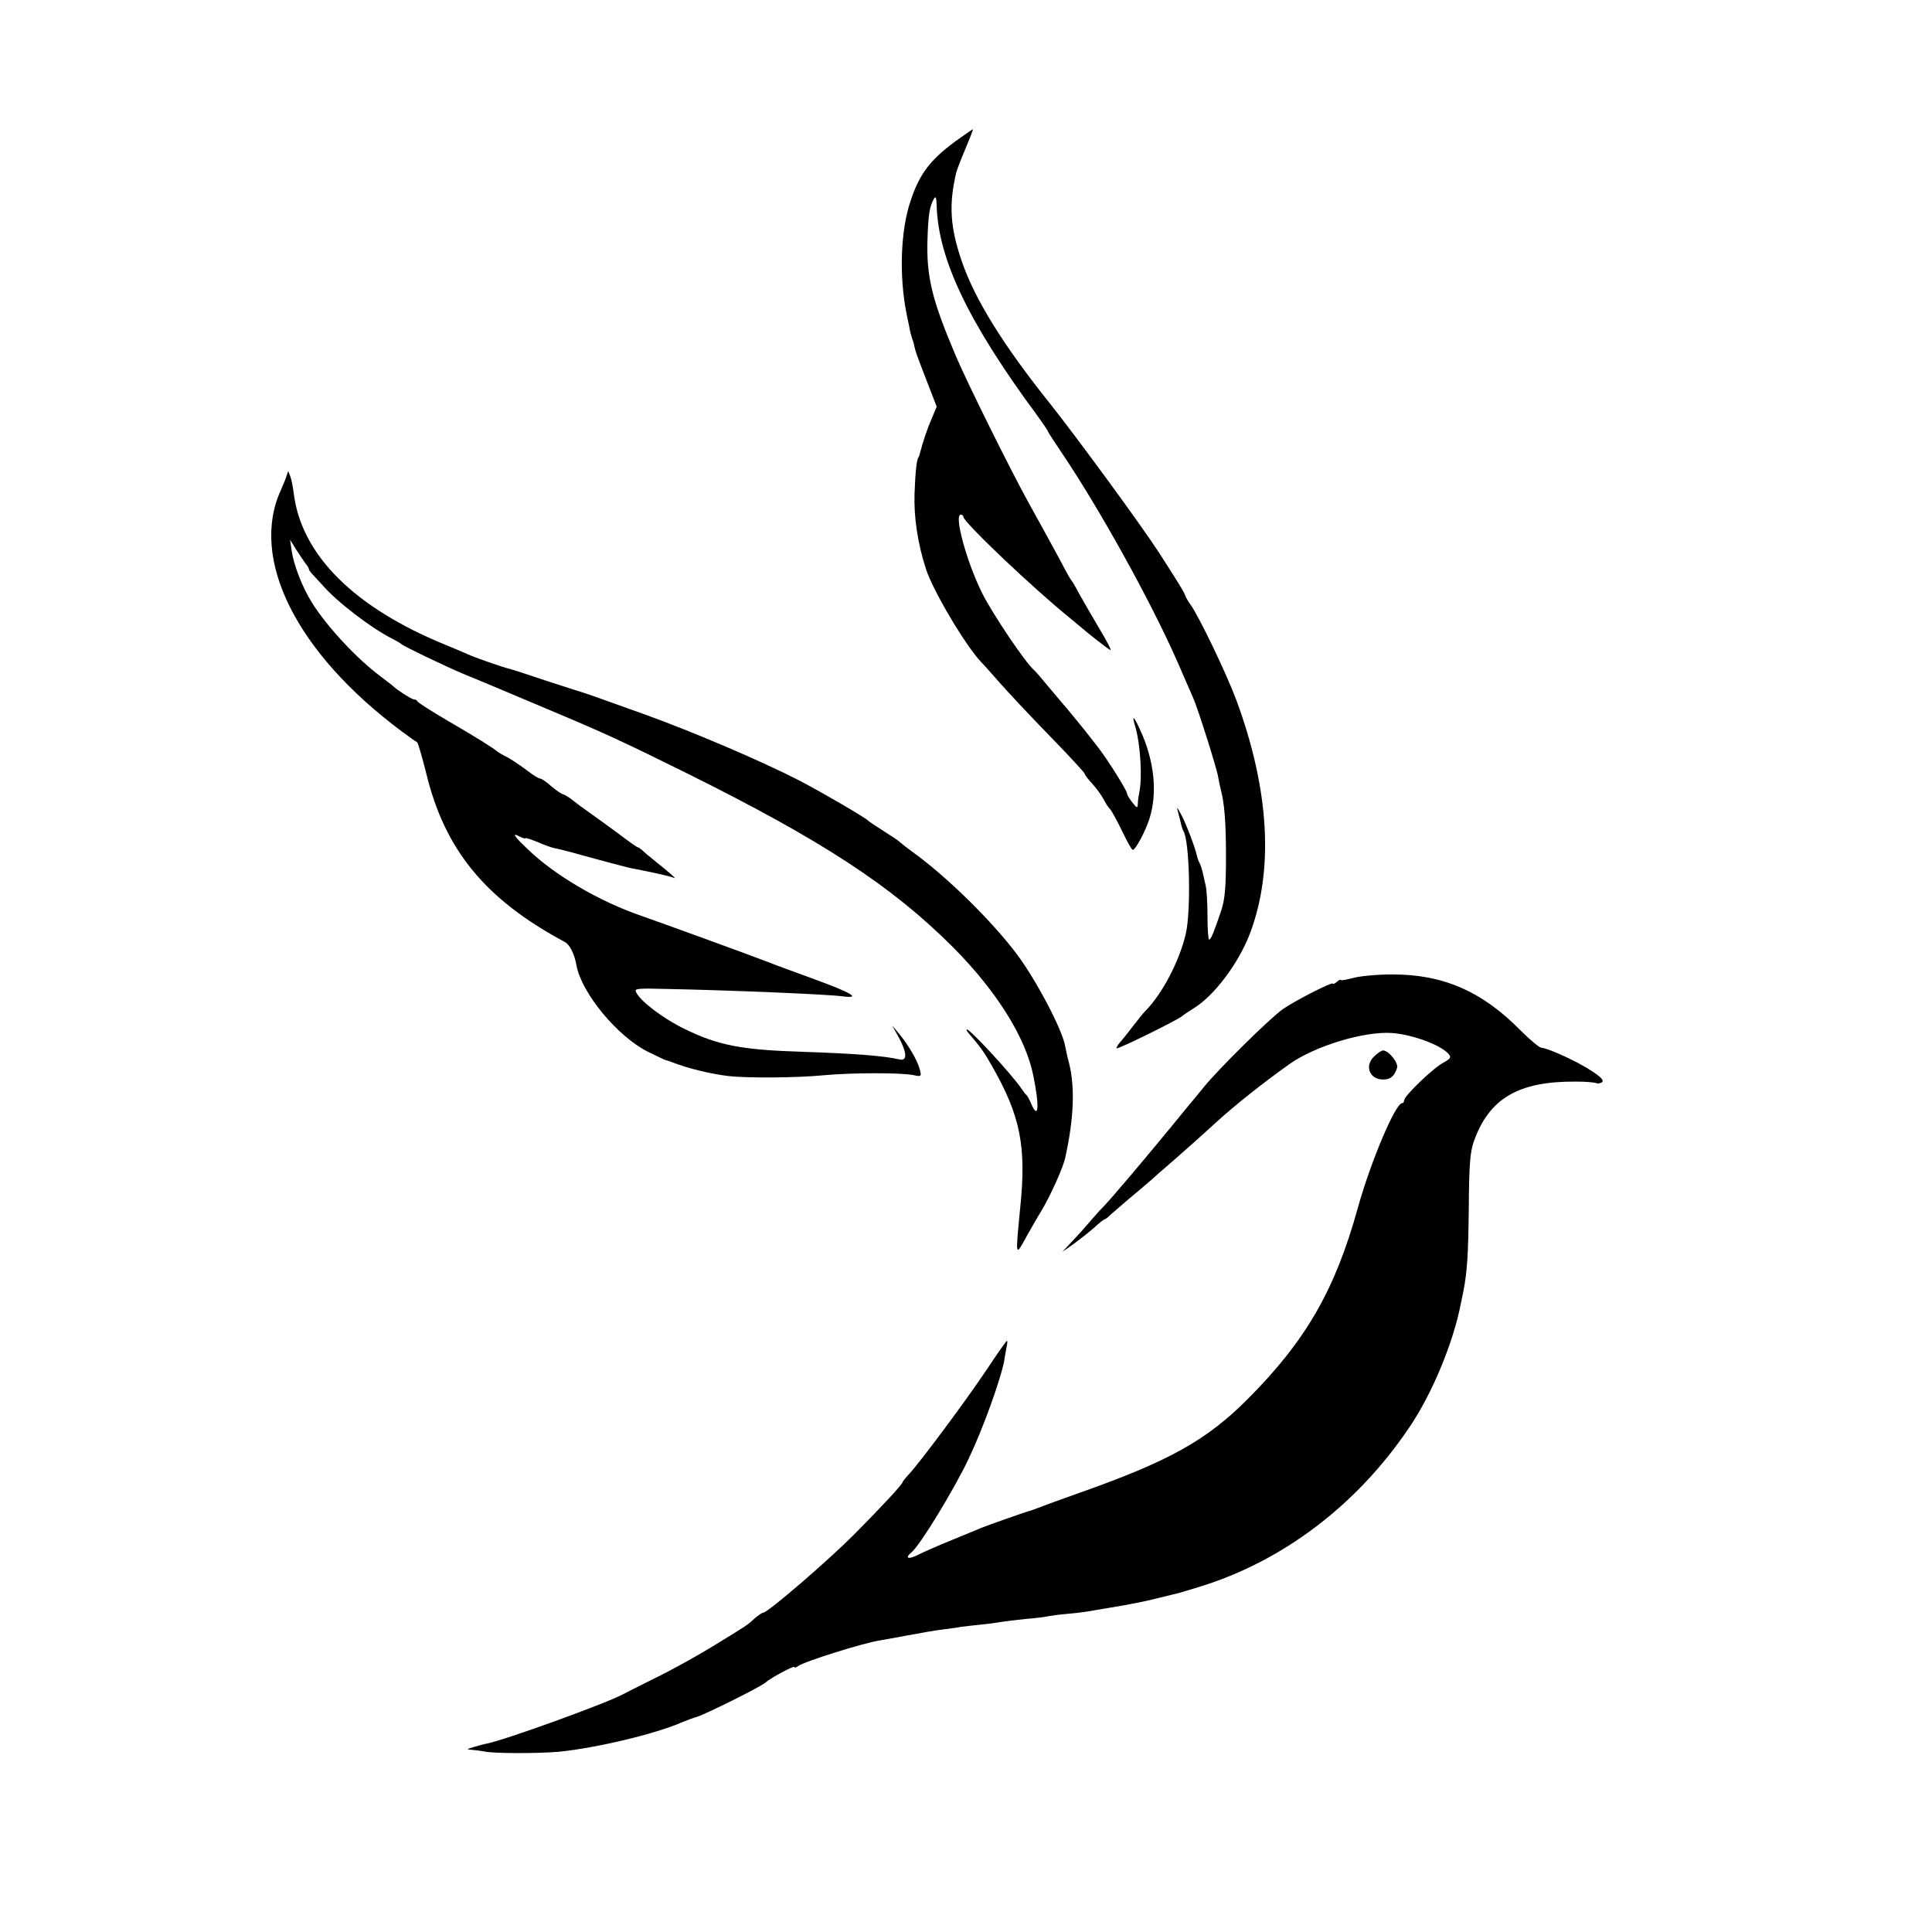
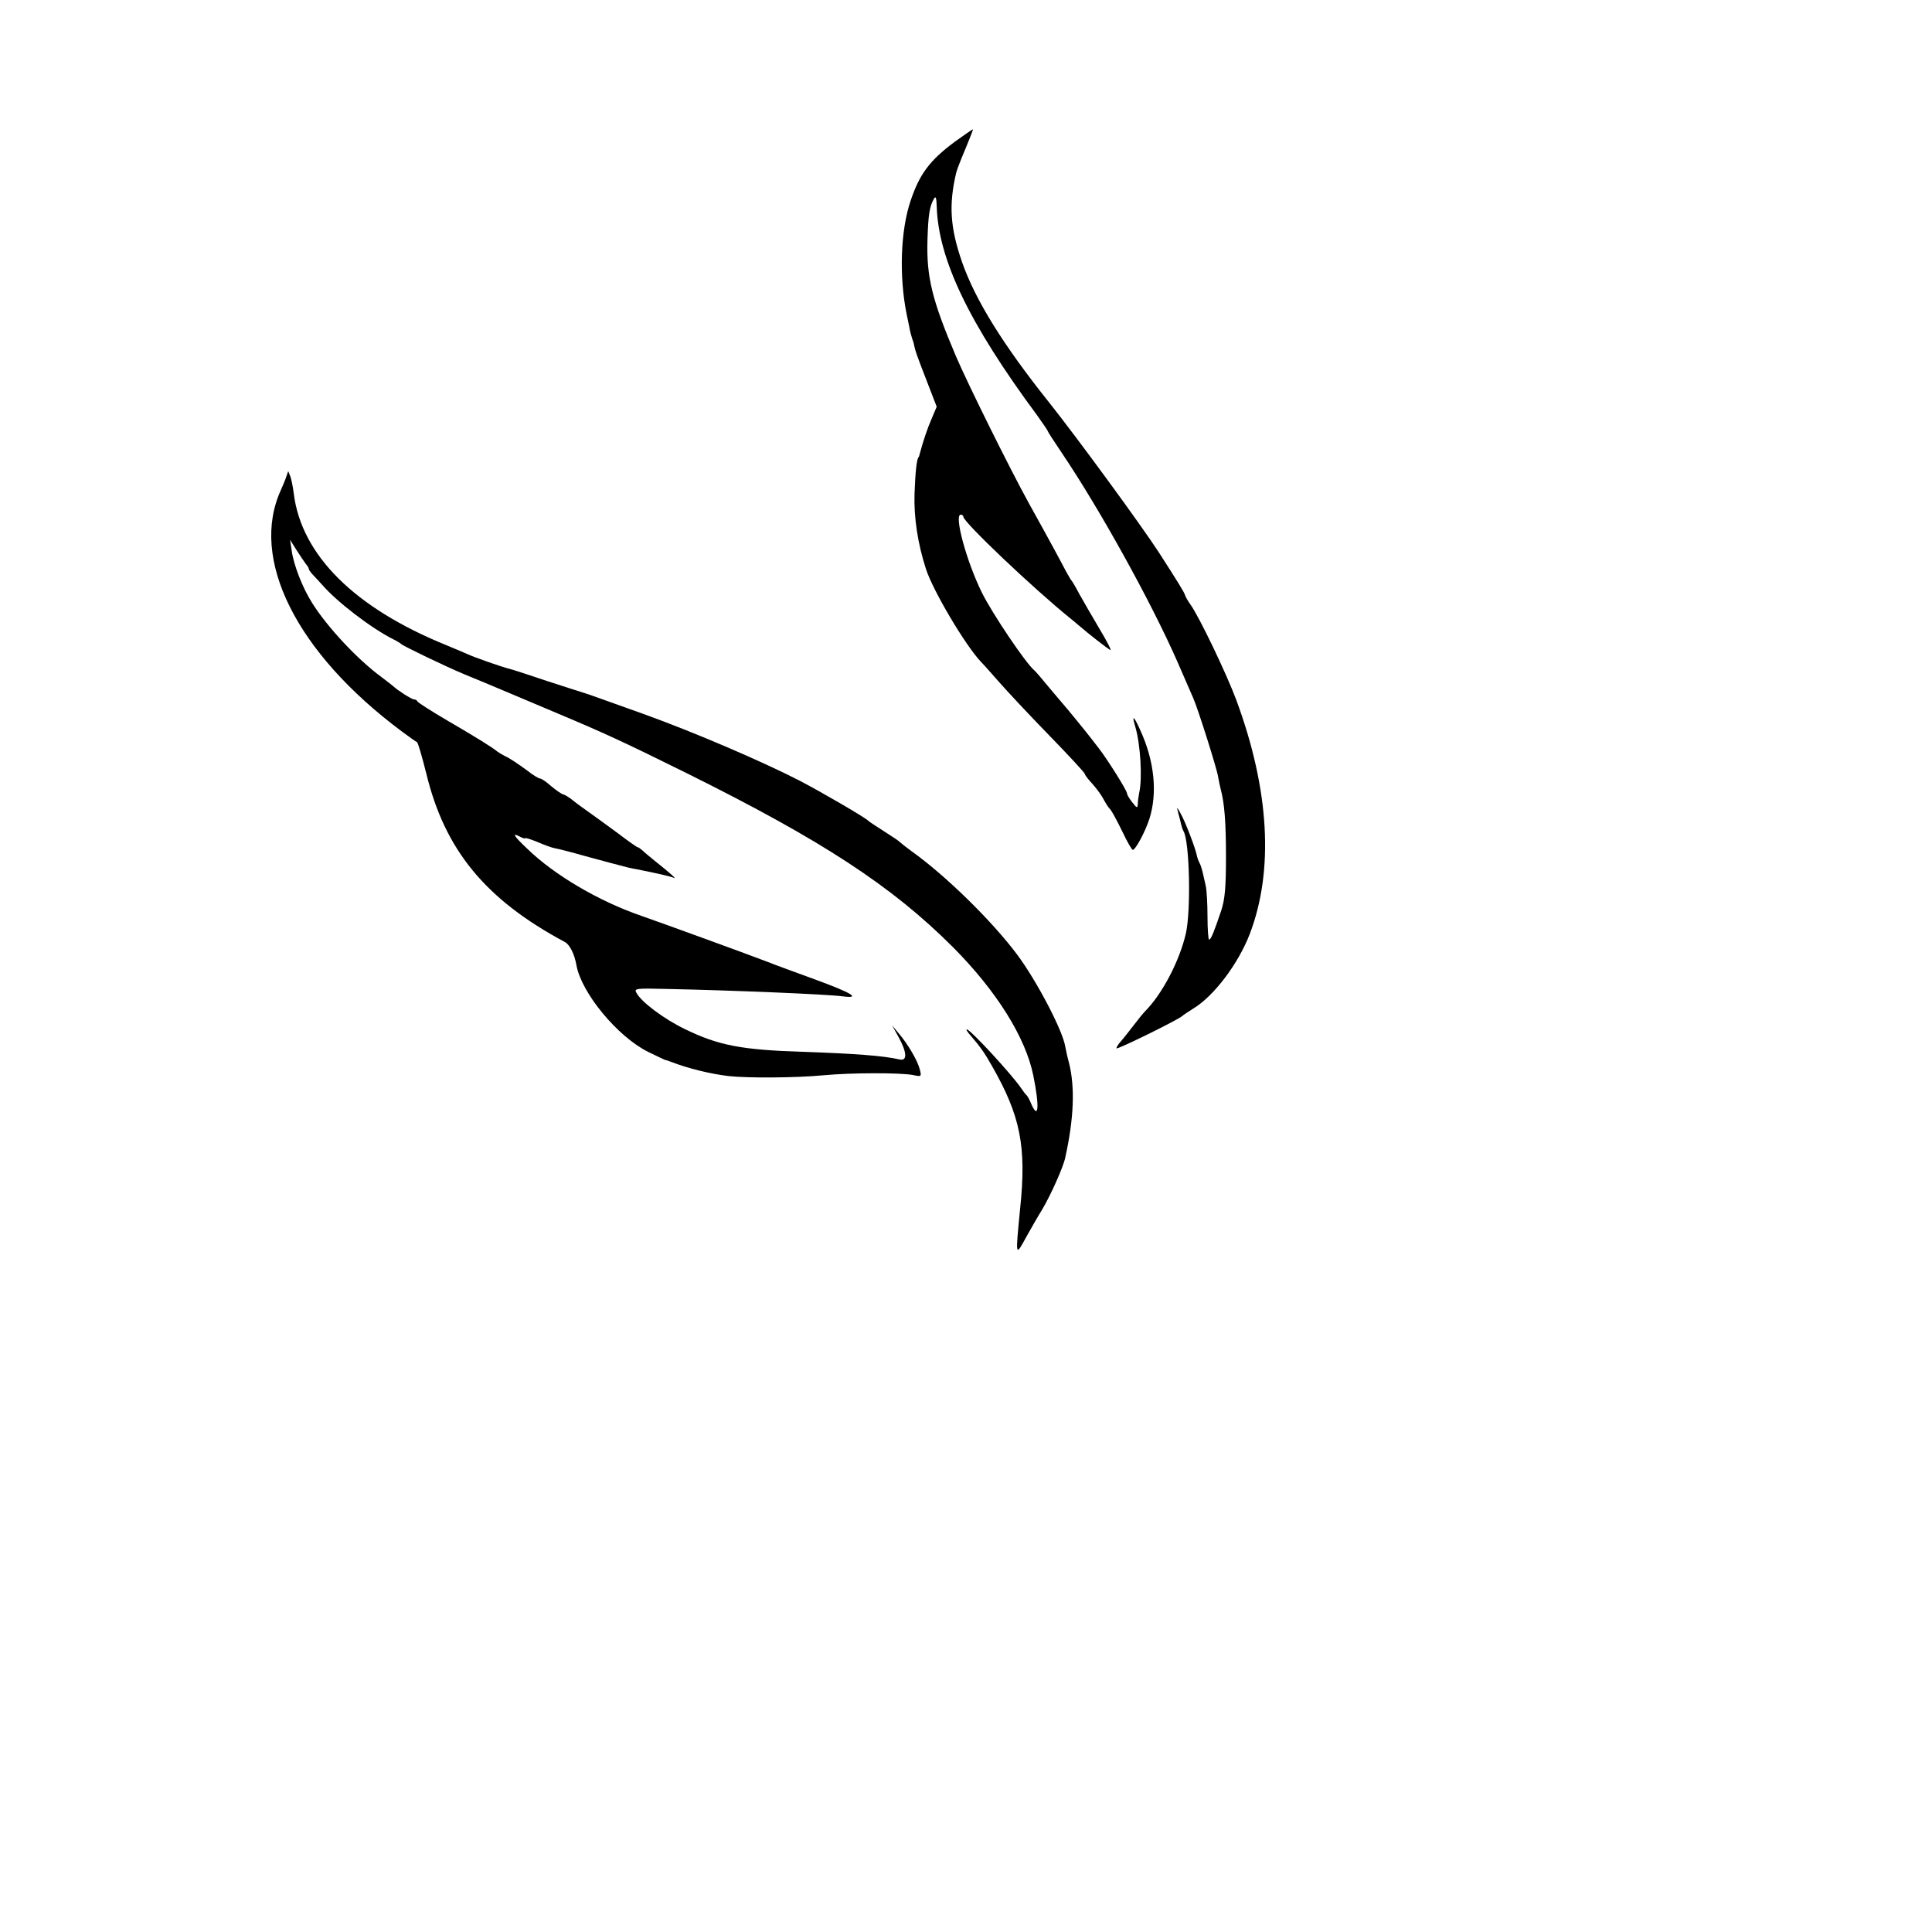
<svg xmlns="http://www.w3.org/2000/svg" version="1.0" width="732pt" height="732pt" viewBox="0 0 732 732" preserveAspectRatio="xMidYMid meet">
  <g transform="translate(0,732) scale(0.1,-0.1)" fill="#000000" stroke="none">
    <path d="M3619 6784 c-96 -71 -135 -123 -169 -225 -38 -112 -44 -285 -15 -429 3 -14 7 -35 10 -48 2 -13 7 -33 11 -45 5 -12 8 -26 9 -32 1 -5 5 -19 9 -30 4 -11 22 -60 41 -108 l34 -88 -19 -45 c-16 -36 -33 -87 -46 -136 -1 -5 -2 -9 -4 -10 -7 -10 -12 -56 -15 -138 -3 -90 12 -189 43 -285 26 -82 150 -291 209 -353 10 -10 41 -45 70 -78 28 -32 112 -122 187 -199 75 -77 136 -143 136 -147 0 -4 13 -21 29 -38 16 -18 35 -44 42 -58 8 -15 19 -33 26 -39 6 -7 26 -44 45 -83 18 -38 36 -70 40 -70 10 0 47 68 63 118 31 98 19 219 -35 336 -24 54 -33 60 -19 14 20 -67 28 -197 15 -253 -2 -11 -5 -29 -5 -40 -1 -18 -3 -18 -21 5 -11 14 -20 29 -20 34 0 11 -75 130 -107 171 -13 17 -27 35 -31 40 -11 15 -96 119 -102 125 -3 3 -27 32 -55 65 -27 33 -52 62 -56 65 -32 26 -160 216 -199 295 -59 120 -106 295 -80 295 6 0 10 -4 10 -8 0 -20 264 -271 409 -388 13 -10 28 -24 35 -29 21 -19 101 -82 113 -88 6 -4 -12 32 -41 80 -29 49 -63 108 -77 133 -13 25 -26 47 -29 50 -3 3 -12 19 -21 35 -16 31 -60 113 -139 255 -73 132 -233 455 -278 560 -91 214 -112 301 -108 440 3 98 8 127 24 156 7 13 10 6 11 -27 6 -201 121 -442 380 -792 22 -31 41 -58 41 -61 0 -2 24 -39 53 -82 143 -212 336 -560 437 -789 29 -66 56 -129 61 -140 17 -38 89 -265 94 -297 3 -18 8 -40 10 -48 14 -52 20 -123 20 -255 0 -118 -4 -162 -18 -205 -28 -83 -39 -110 -46 -110 -3 0 -6 39 -6 88 0 48 -3 101 -7 117 -4 17 -9 40 -12 53 -3 12 -8 27 -11 32 -3 5 -8 18 -10 27 -5 28 -45 132 -62 161 -15 27 -15 27 -9 2 4 -14 9 -33 11 -43 2 -9 6 -21 9 -26 23 -37 29 -299 9 -388 -24 -104 -89 -228 -153 -293 -9 -9 -29 -34 -45 -55 -17 -22 -38 -49 -47 -59 -10 -11 -18 -23 -18 -28 0 -7 238 110 250 123 3 3 21 15 40 27 79 47 172 171 215 283 92 240 75 547 -51 887 -36 97 -140 315 -174 362 -10 14 -19 30 -20 35 -3 11 -28 51 -98 160 -68 105 -309 434 -417 570 -175 219 -280 389 -330 532 -45 130 -51 217 -22 339 3 12 19 53 36 93 16 39 29 71 27 71 -2 0 -32 -21 -67 -46z" />
    <path d="M1085 5515 c-3 -11 -13 -33 -20 -50 -121 -261 57 -618 457 -916 28 -21 54 -39 58 -41 4 -2 19 -55 35 -118 70 -290 224 -478 525 -639 19 -10 37 -47 44 -88 19 -105 155 -270 271 -328 33 -16 62 -30 65 -31 3 0 14 -4 25 -8 64 -25 149 -45 215 -53 72 -8 257 -7 360 3 108 10 290 10 339 1 32 -7 33 -6 26 21 -8 33 -45 96 -80 137 l-25 30 25 -45 c32 -59 33 -91 3 -84 -61 14 -168 22 -368 29 -228 7 -318 24 -443 85 -80 38 -168 104 -186 139 -9 16 -1 17 117 14 241 -5 607 -20 665 -28 70 -9 37 12 -105 64 -79 29 -159 58 -178 66 -89 34 -397 146 -480 175 -160 55 -329 154 -432 254 -52 49 -60 63 -28 46 11 -6 20 -8 20 -6 0 3 21 -4 46 -14 25 -11 55 -22 67 -24 12 -2 63 -15 112 -29 81 -22 118 -32 165 -44 8 -2 24 -5 35 -7 71 -14 128 -27 138 -32 14 -7 -15 19 -68 61 -21 17 -44 36 -51 43 -7 6 -15 12 -18 12 -3 0 -37 24 -75 53 -38 28 -86 63 -106 77 -20 14 -49 35 -65 48 -15 12 -32 22 -36 22 -5 1 -25 14 -44 30 -19 17 -38 30 -43 30 -5 0 -26 12 -46 28 -41 30 -69 49 -91 59 -8 4 -19 11 -25 15 -19 16 -80 54 -190 118 -60 35 -111 68 -113 72 -2 5 -8 8 -13 8 -9 0 -65 36 -79 50 -3 3 -23 18 -45 35 -90 66 -205 189 -262 280 -37 58 -71 146 -78 200 l-6 40 25 -40 c14 -22 30 -45 35 -52 6 -7 11 -15 11 -18 0 -4 6 -12 13 -20 7 -7 24 -26 38 -41 54 -63 185 -164 269 -206 14 -7 27 -15 30 -18 8 -8 170 -86 240 -115 66 -27 87 -36 175 -73 28 -12 109 -46 180 -76 169 -71 248 -107 490 -227 509 -253 773 -425 1006 -658 165 -166 275 -342 304 -486 24 -118 20 -171 -8 -107 -6 15 -14 29 -17 32 -4 3 -13 15 -21 27 -37 54 -193 223 -206 223 -3 0 1 -8 9 -17 42 -49 56 -68 86 -121 108 -189 132 -305 107 -542 -18 -187 -19 -184 27 -100 14 25 39 69 57 98 33 56 80 161 87 196 33 149 37 265 15 356 -7 25 -13 54 -15 65 -10 62 -109 250 -182 348 -95 127 -269 298 -399 391 -22 16 -42 32 -45 35 -3 4 -30 22 -60 41 -30 19 -57 37 -60 40 -9 11 -174 107 -260 152 -142 73 -400 184 -595 254 -165 59 -212 76 -220 78 -5 1 -68 22 -140 45 -71 24 -136 45 -145 47 -26 6 -134 44 -155 54 -11 5 -49 21 -85 36 -347 141 -548 341 -577 574 -3 25 -9 54 -13 65 l-8 20 -7 -20z" />
-     <path d="M5128 3615 c-27 -7 -48 -11 -48 -8 0 3 -7 0 -15 -7 -8 -7 -15 -10 -15 -7 0 9 -143 -64 -189 -96 -51 -36 -249 -232 -300 -296 -19 -23 -44 -54 -57 -69 -12 -15 -39 -47 -59 -72 -99 -121 -236 -283 -259 -306 -12 -12 -34 -36 -50 -55 -16 -19 -47 -54 -70 -78 l-41 -44 43 30 c24 18 59 45 78 62 18 17 36 31 39 31 3 0 13 8 23 18 10 9 43 37 72 62 30 25 68 57 85 72 16 15 39 35 51 45 25 21 157 138 192 171 73 66 173 146 277 220 97 69 285 126 390 118 78 -6 186 -46 214 -80 10 -12 7 -17 -20 -32 -37 -19 -149 -126 -149 -143 0 -6 -4 -11 -8 -11 -25 0 -119 -222 -167 -395 -86 -311 -196 -503 -416 -724 -157 -158 -299 -237 -639 -357 -69 -25 -132 -47 -140 -51 -8 -3 -18 -7 -22 -8 -5 -2 -10 -4 -13 -5 -3 -1 -8 -3 -12 -4 -11 -2 -164 -56 -188 -66 -11 -5 -60 -25 -109 -45 -49 -20 -106 -45 -128 -56 -37 -19 -52 -13 -24 10 32 26 161 238 216 354 54 113 122 302 135 372 2 17 7 40 9 53 3 12 3 22 1 22 -2 0 -36 -48 -75 -107 -81 -121 -254 -353 -294 -396 -14 -15 -26 -30 -26 -32 0 -8 -76 -90 -185 -200 -100 -100 -326 -295 -343 -295 -4 0 -19 -10 -33 -22 -28 -26 -25 -24 -169 -112 -58 -35 -152 -87 -210 -115 -58 -29 -112 -56 -121 -61 -68 -36 -447 -173 -514 -186 -11 -2 -33 -8 -50 -13 -29 -9 -29 -9 -5 -11 14 -1 34 -4 45 -6 33 -8 206 -8 283 -1 140 14 365 67 467 112 17 7 41 16 55 20 33 10 241 113 260 130 22 19 110 66 110 59 0 -4 6 -2 13 3 21 17 250 89 312 98 11 2 58 10 105 19 47 9 105 19 130 22 25 3 56 7 70 10 14 2 50 6 80 9 30 3 64 8 75 10 11 2 52 7 90 11 39 3 79 8 90 11 11 2 40 6 65 8 25 2 60 6 78 9 17 3 47 8 65 11 104 17 159 28 212 42 33 8 65 16 70 17 6 2 42 12 80 24 315 97 594 308 792 600 88 128 170 326 198 474 3 13 7 34 10 48 14 75 18 134 20 315 1 162 5 210 19 250 58 164 170 229 388 227 37 0 71 -3 76 -6 4 -2 14 -1 21 3 9 6 0 18 -35 41 -49 34 -168 89 -193 90 -8 0 -43 29 -79 65 -146 149 -295 214 -489 213 -54 0 -119 -6 -145 -13z" />
-     <path d="M5205 3316 c-36 -36 -15 -86 35 -86 28 0 42 11 53 43 7 19 -31 67 -53 67 -6 0 -22 -11 -35 -24z" />
  </g>
</svg>